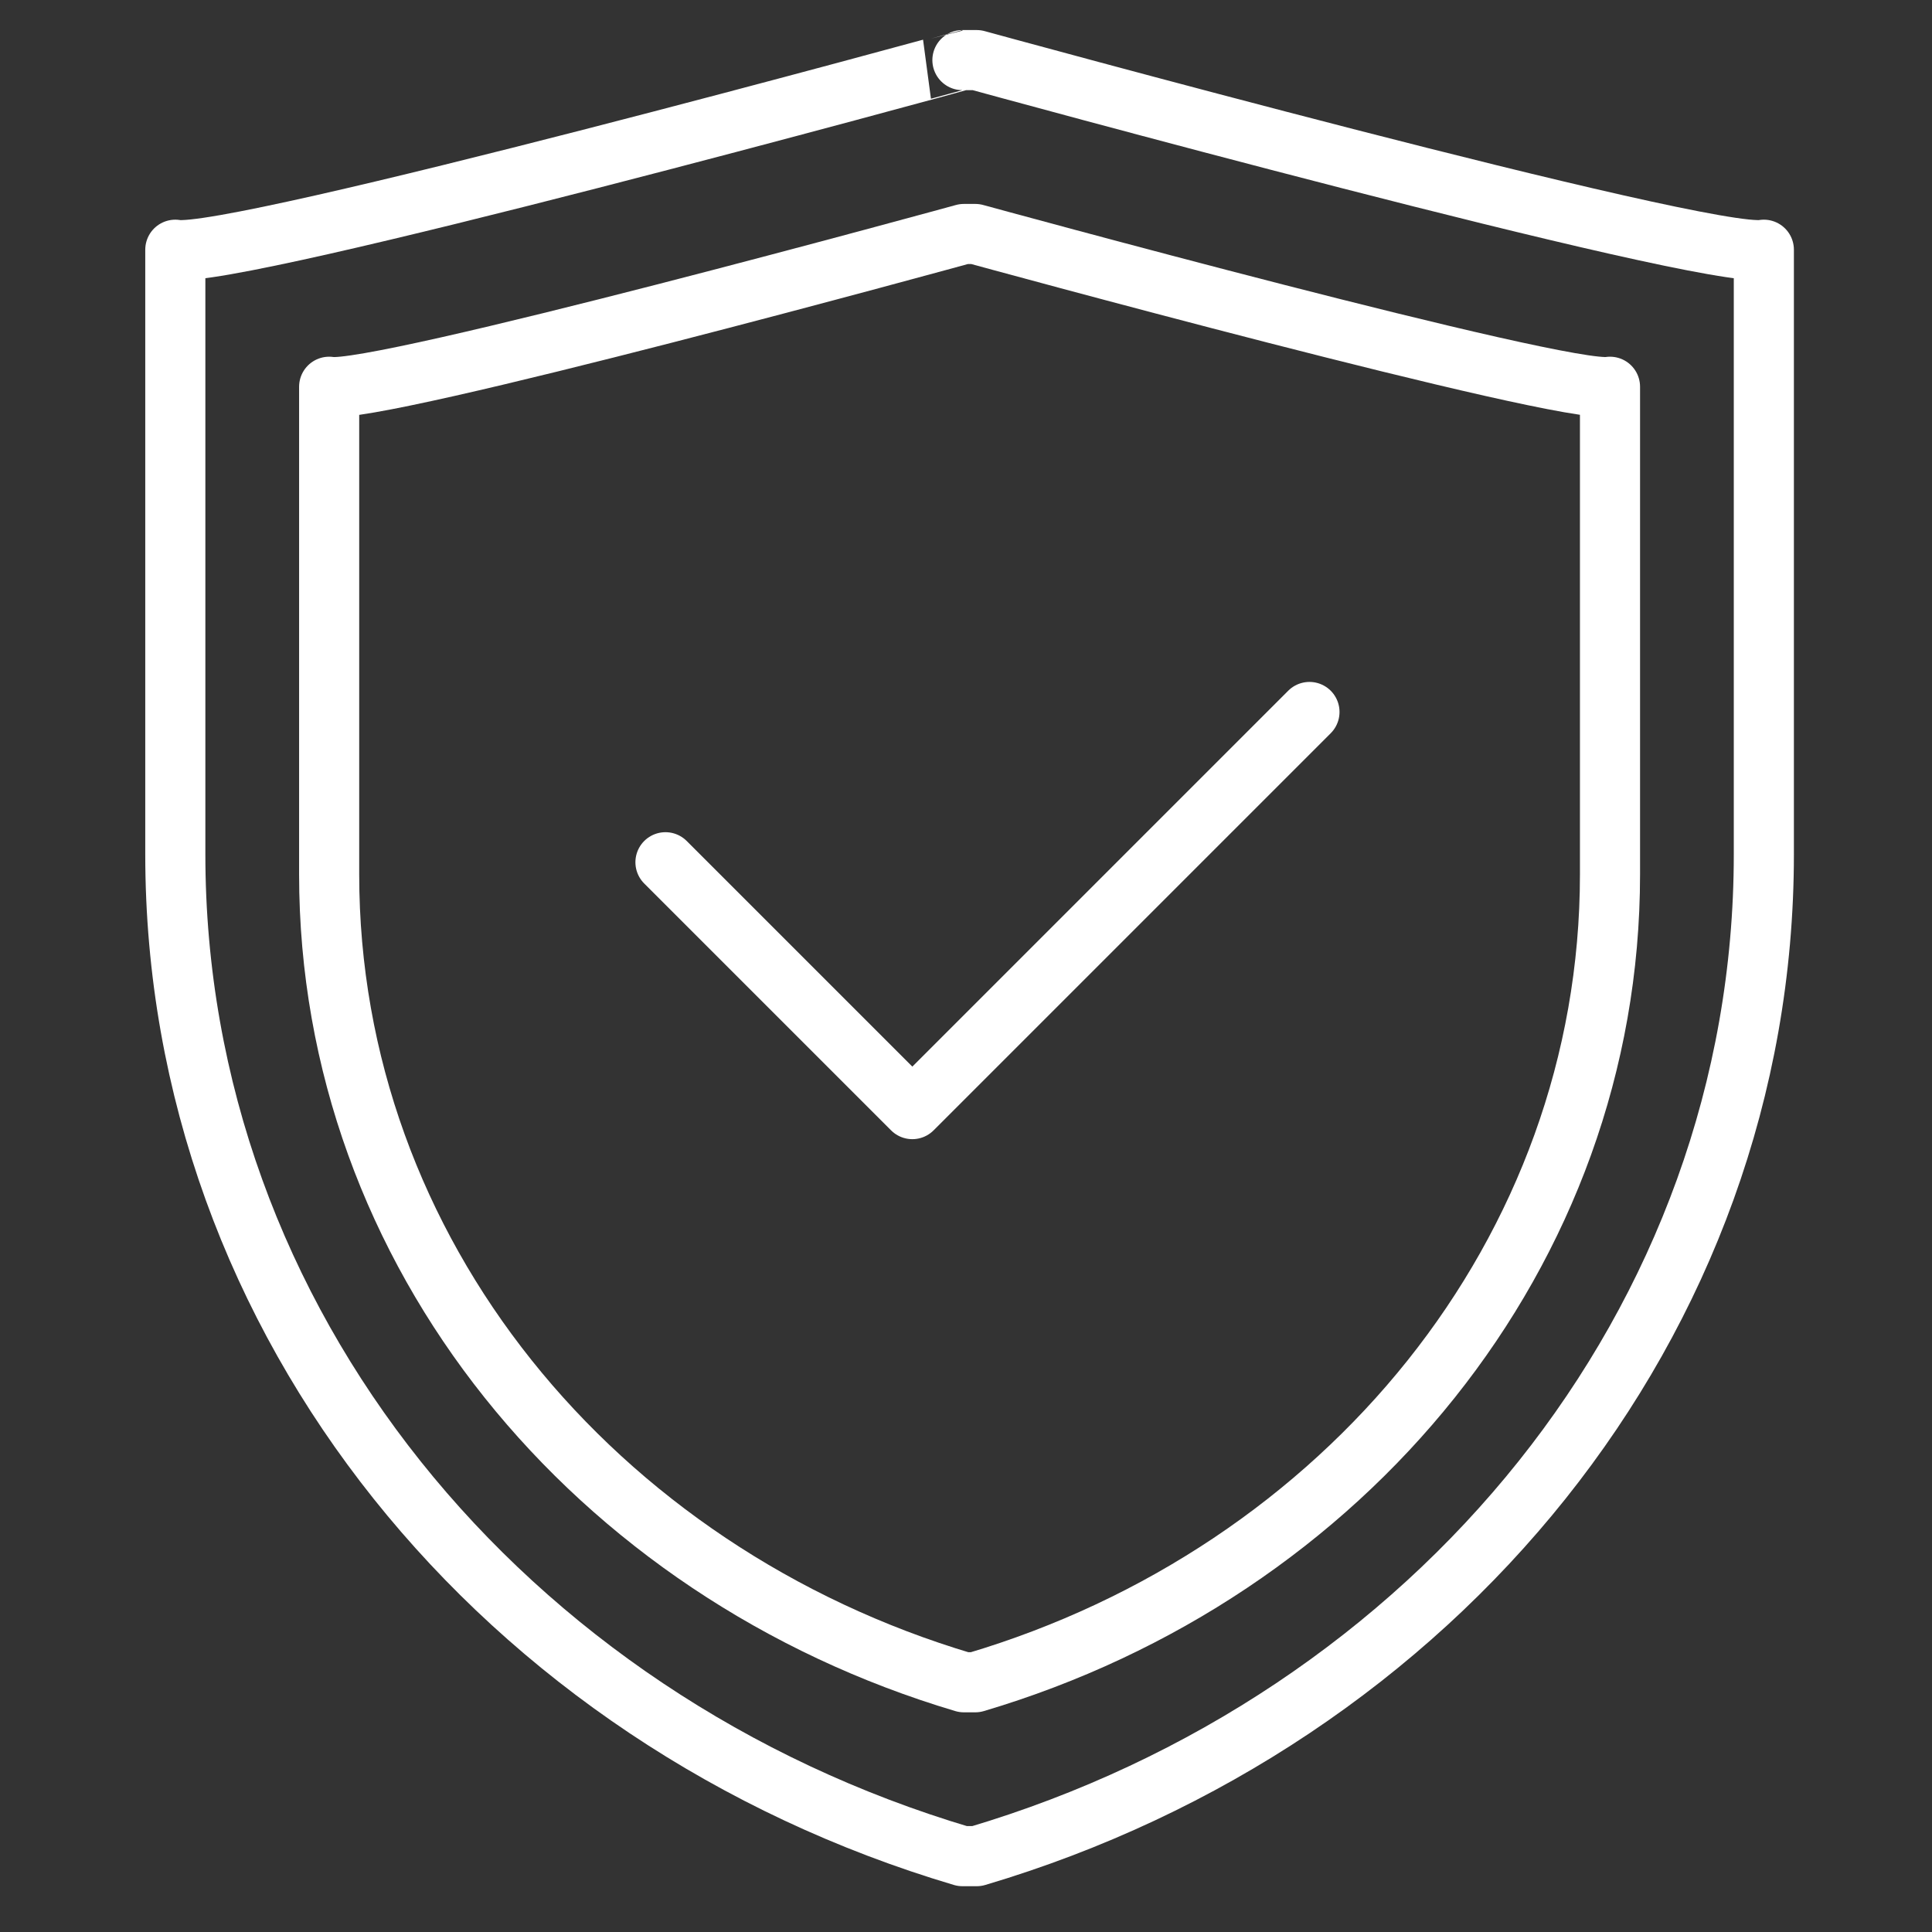
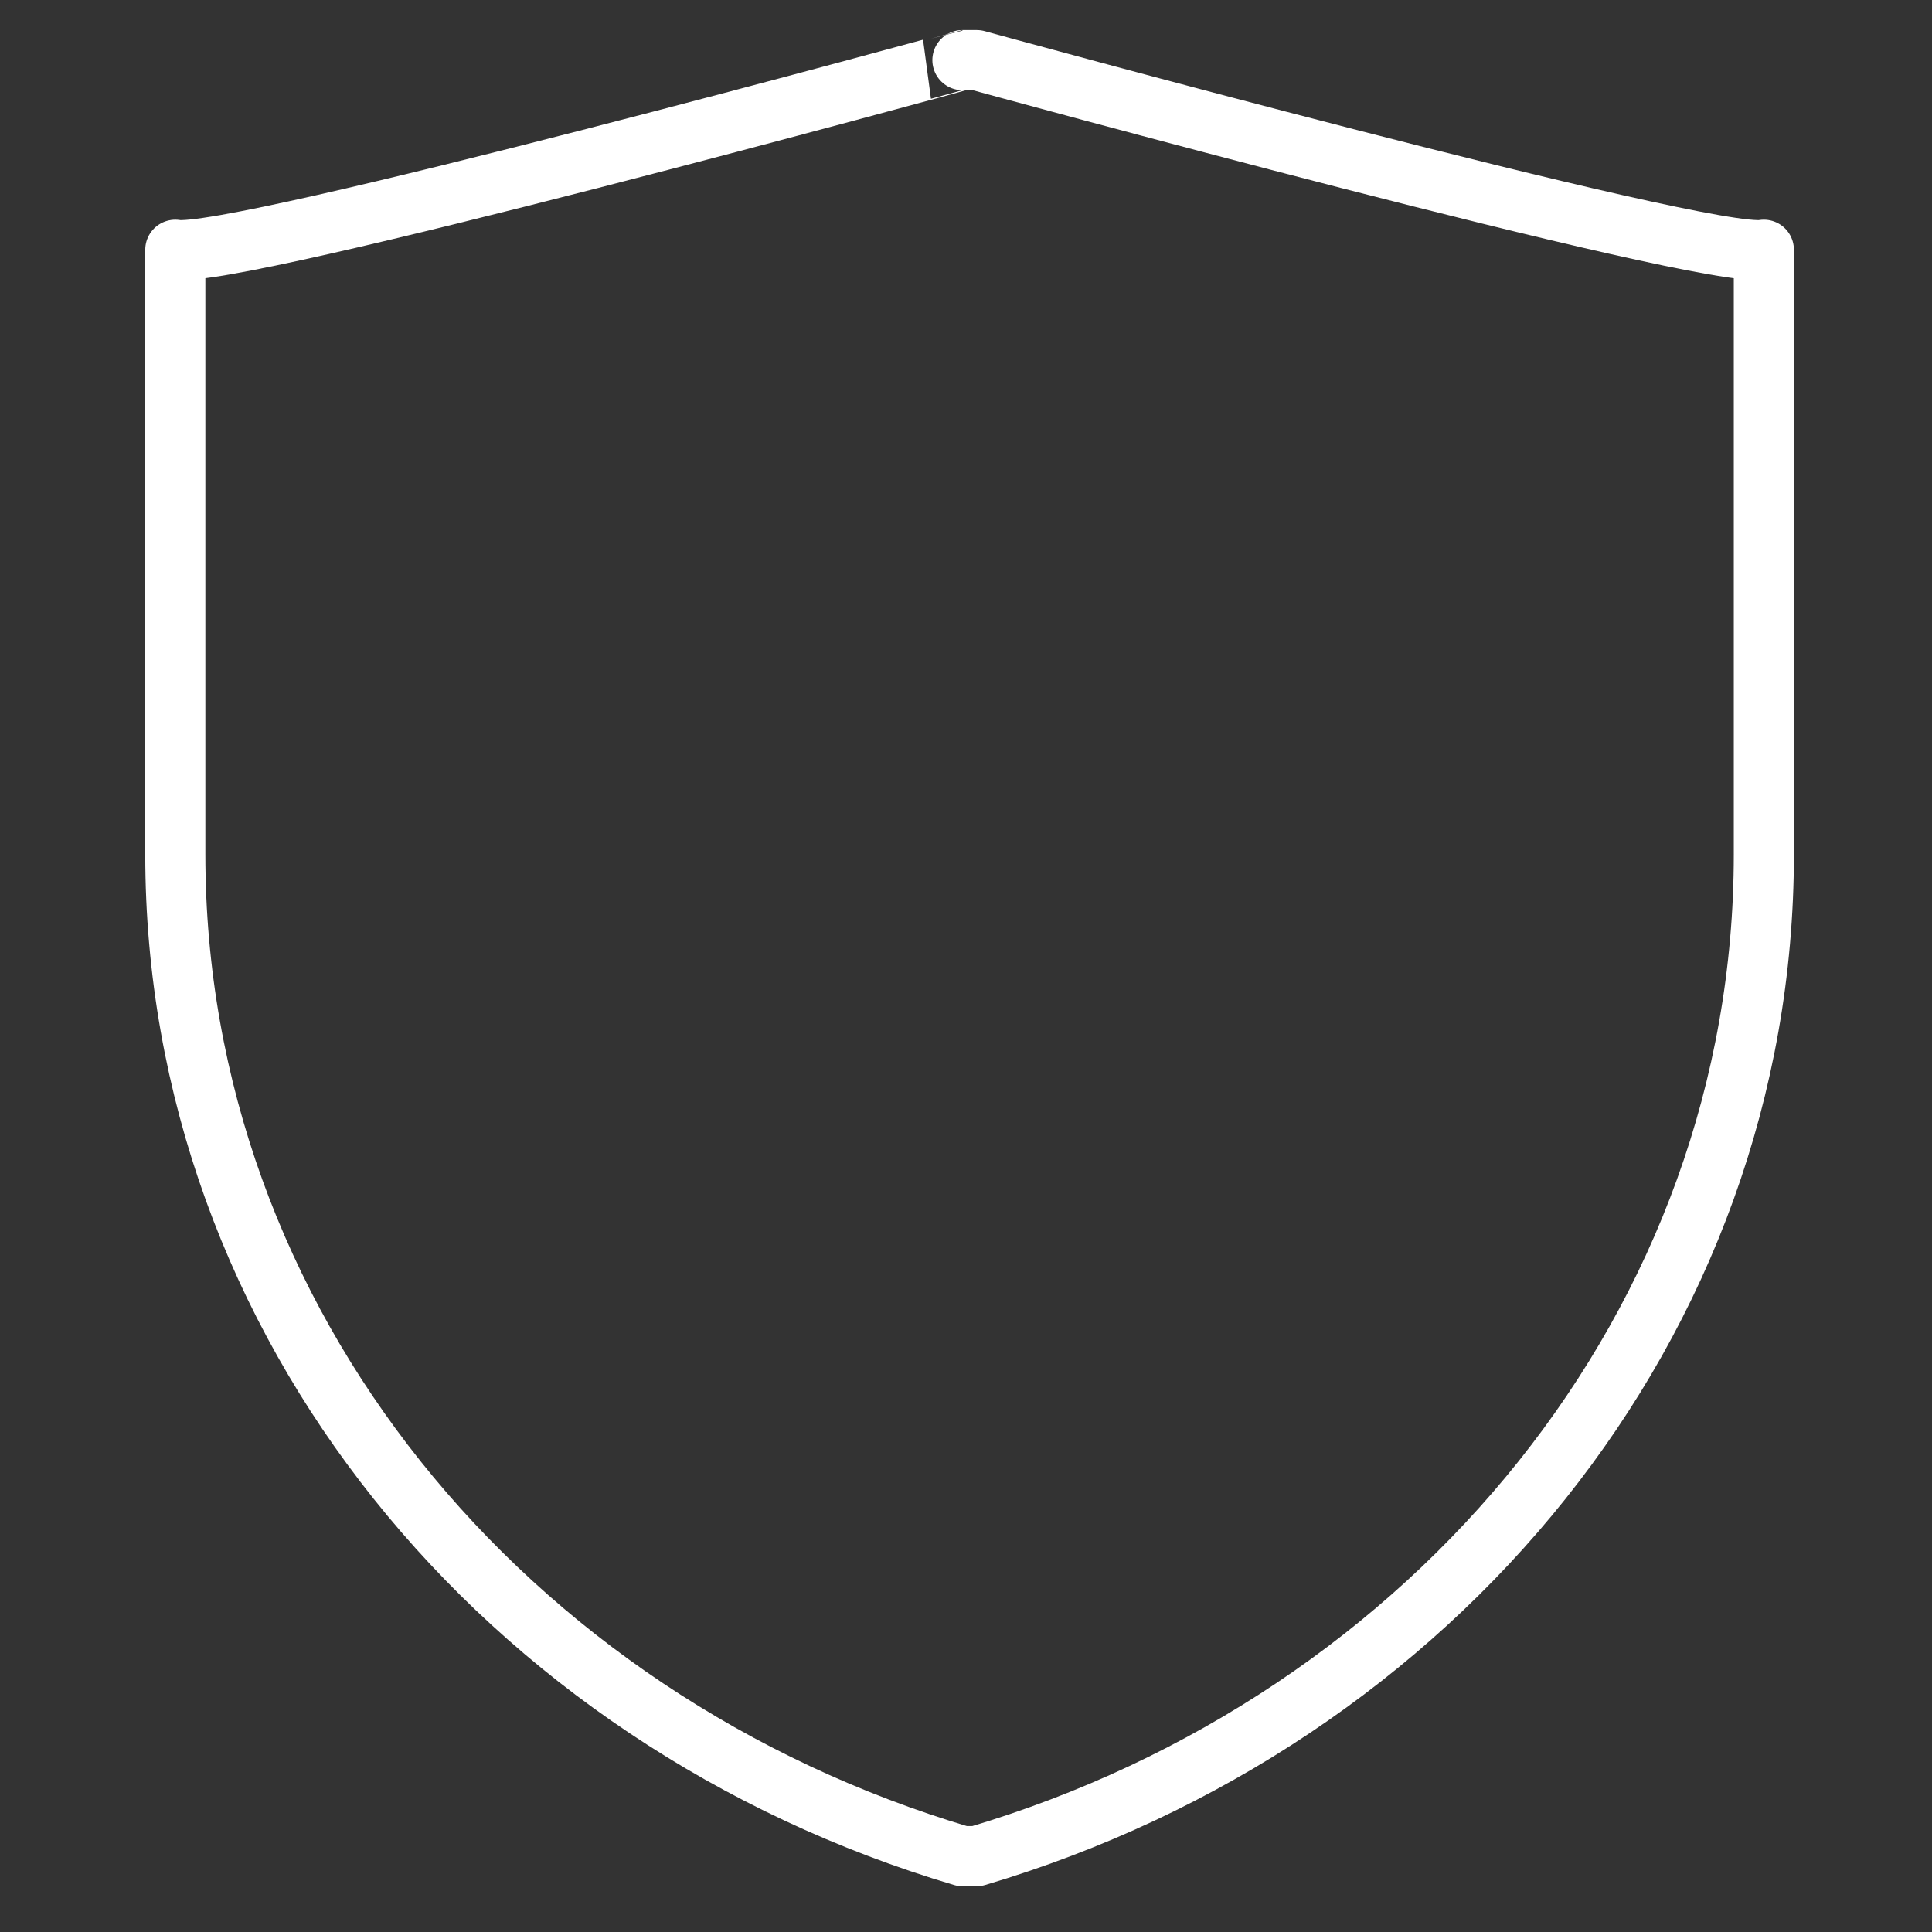
<svg xmlns="http://www.w3.org/2000/svg" id="Warstwa_1" viewBox="0 0 54 54">
  <rect x="0" y="0" width="54" height="54" fill="#333333" stroke="none" />
  <defs>
    <style>.cls-1{fill:none;stroke:#fff;stroke-linecap:round;stroke-linejoin:round;stroke-width:1.68px;}</style>
  </defs>
  <path class="cls-1" d="M27.3,51.88c12.8-3.8,22-14.9,22-28V6.98c-1.6.3-22-5.3-22-5.3h-.4S6.5,7.28,4.9,6.98v16.9c0,13.1,9.2,24.2,22,28h.4Z" />
-   <path class="cls-1" d="M27.26,47.02c10.32-3.06,17.74-12.01,17.74-22.58v-13.63c-1.29.24-17.74-4.27-17.74-4.27h-.32s-16.45,4.52-17.74,4.27v13.63c0,10.56,7.42,19.51,17.74,22.58h.32Z" />
-   <polyline class="cls-1" points="18.6 24.1 25.5 31 36.6 19.9" />
</svg>